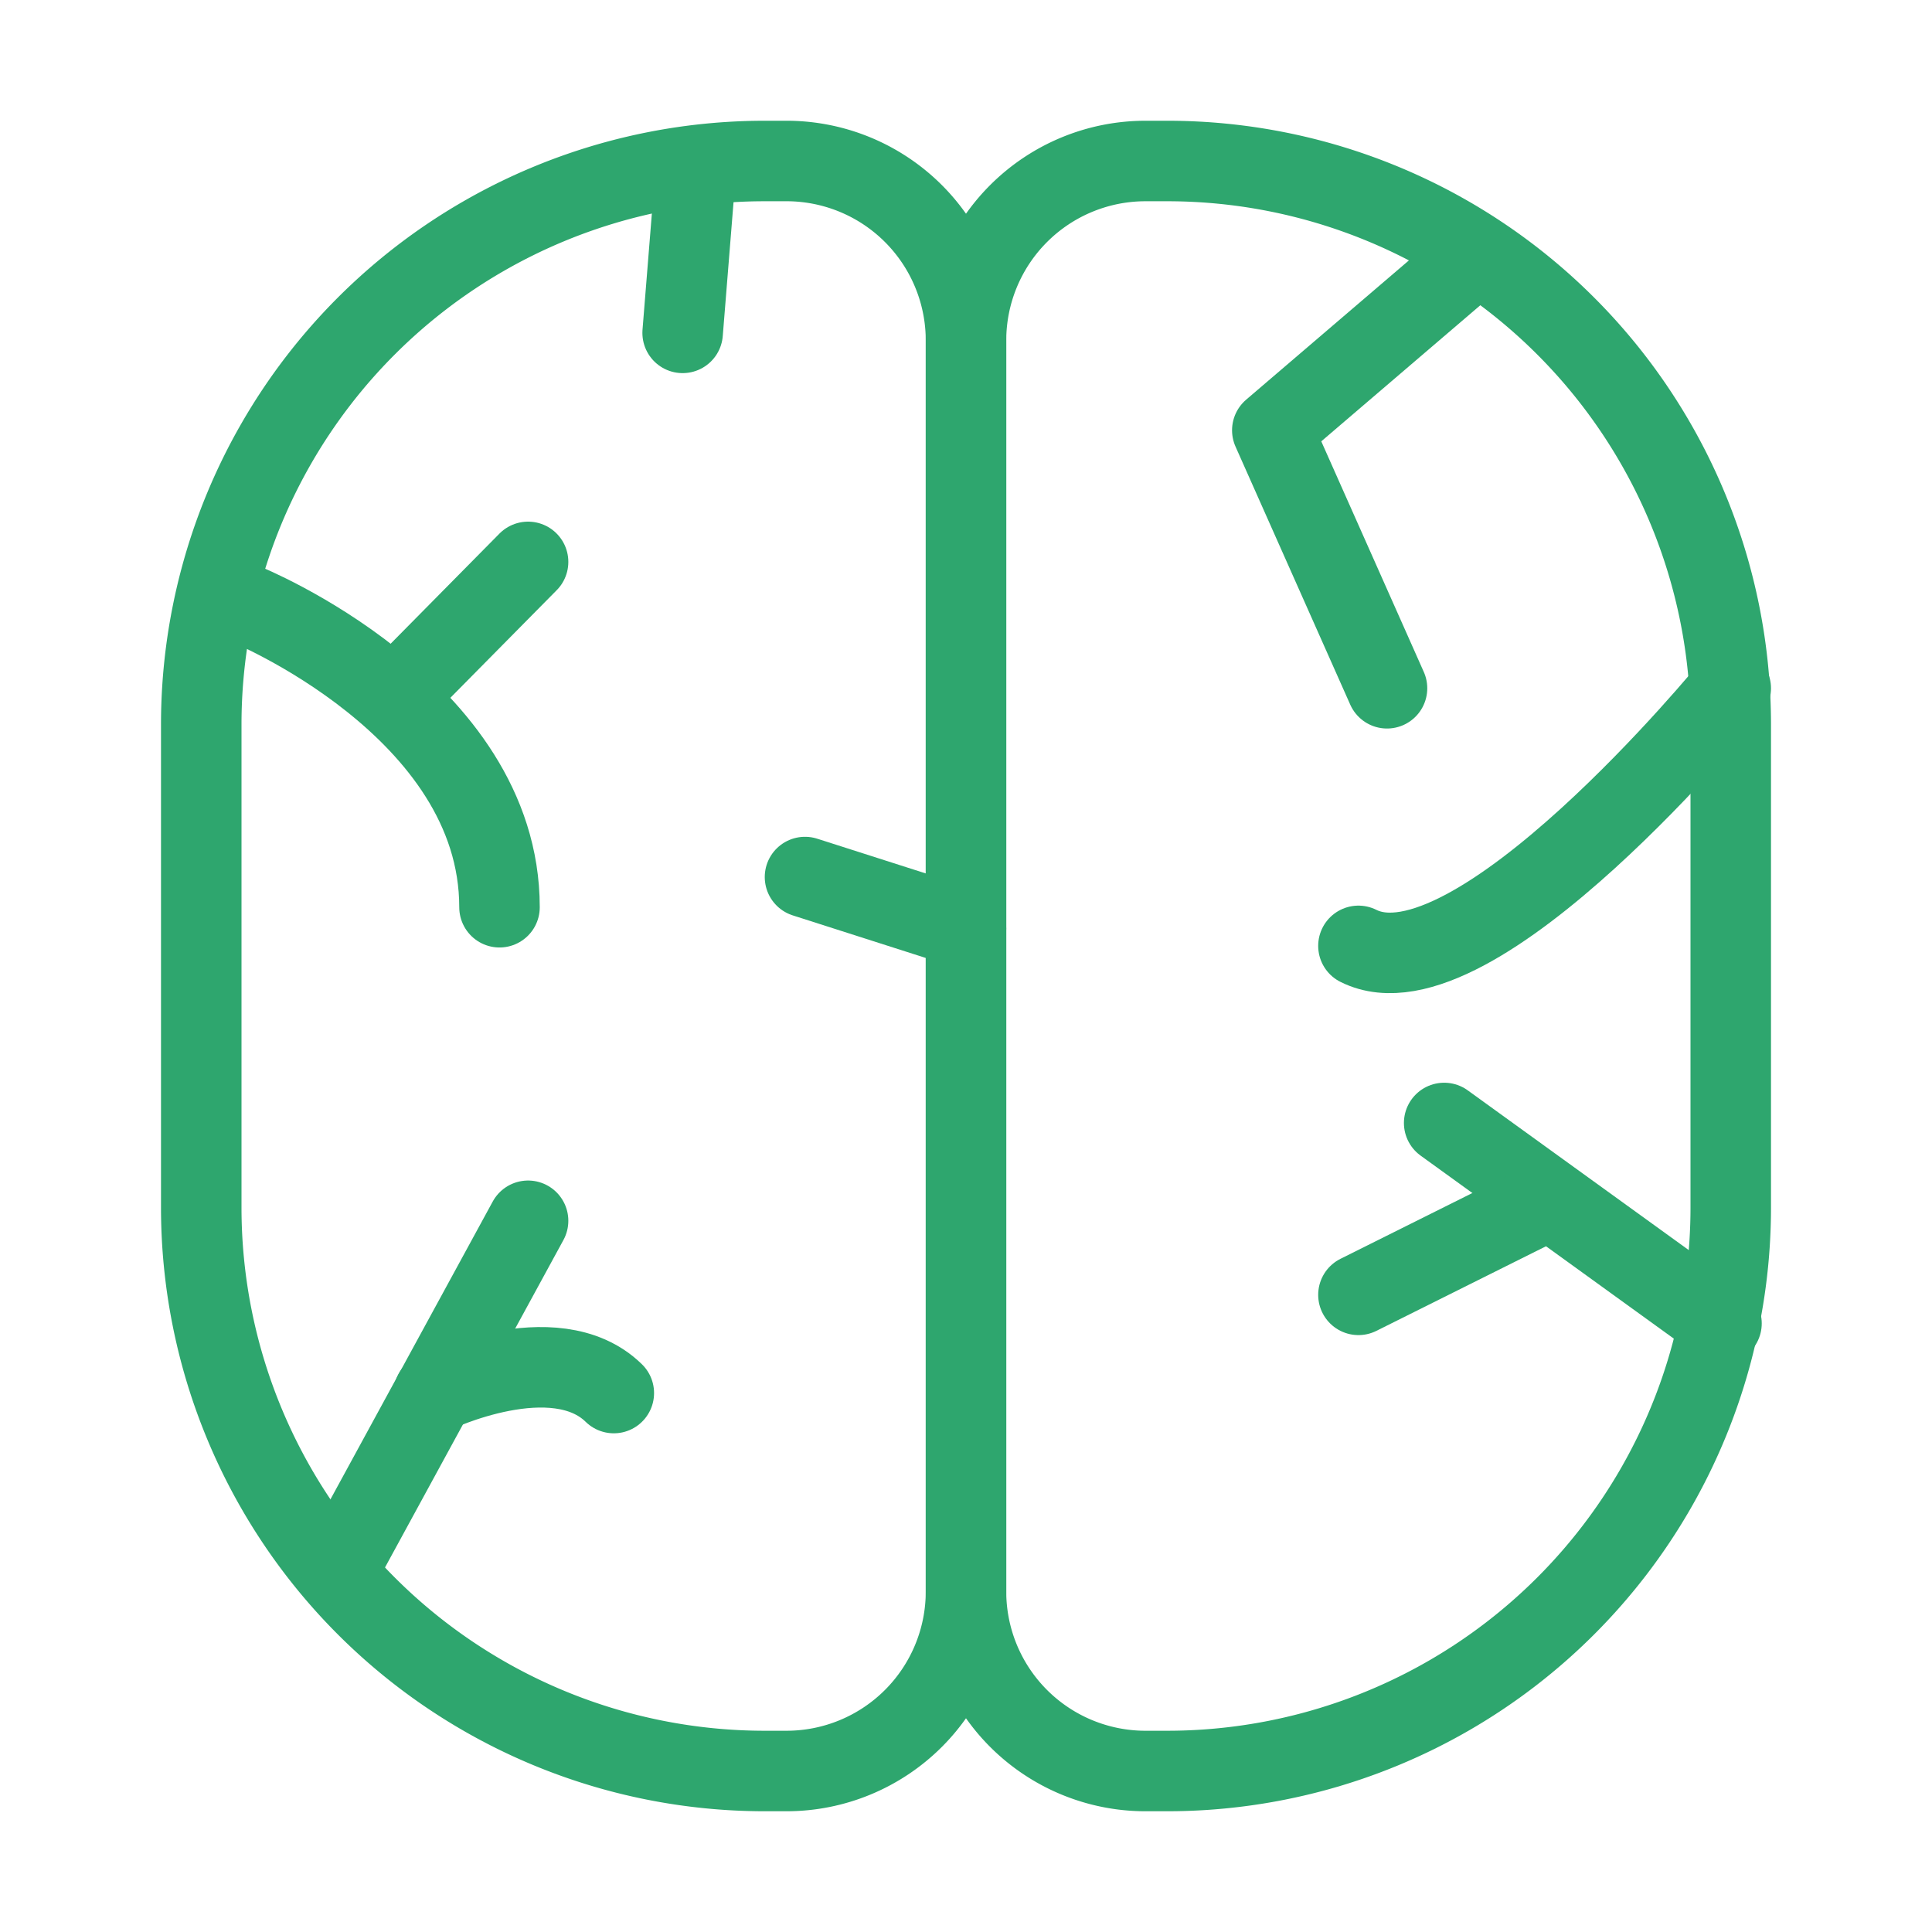
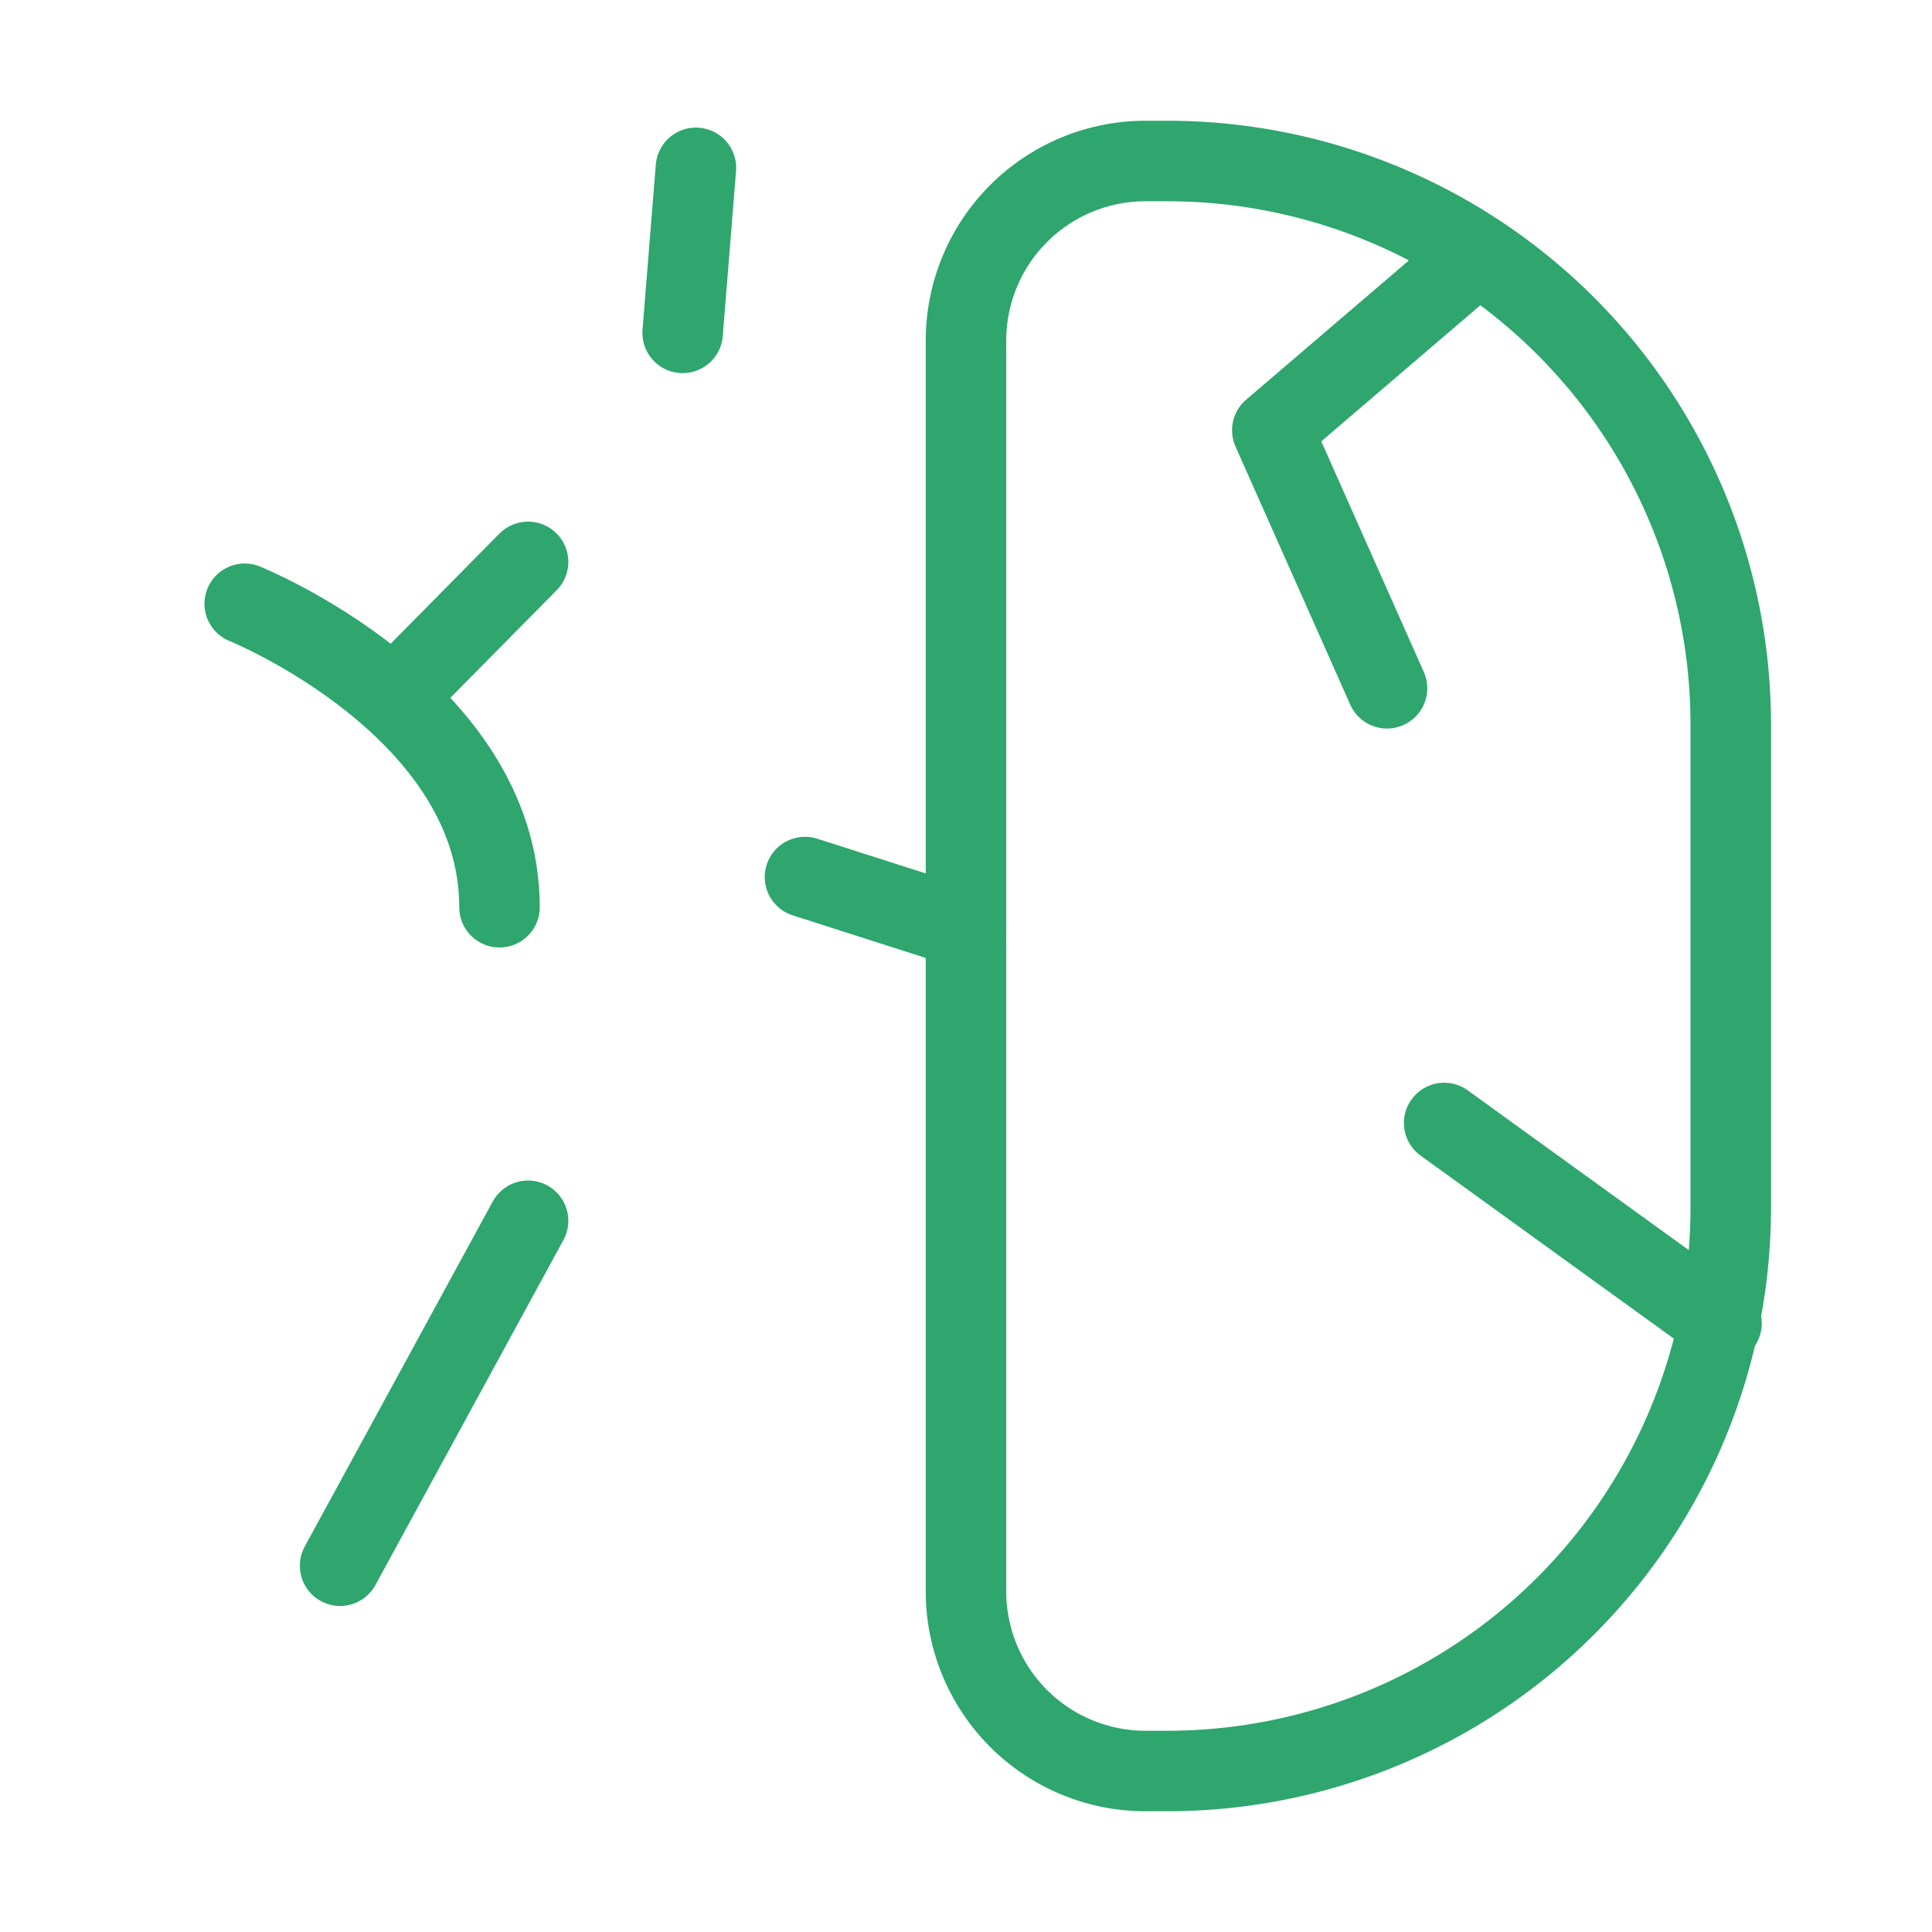
<svg xmlns="http://www.w3.org/2000/svg" viewBox="0 0 48 48" data-name="Layer 1" id="Layer_1">
  <defs>
    <style>.cls-1{fill:none;stroke:#2ea66e;stroke-linecap:round;stroke-linejoin:round;stroke-width:2px;}</style>
  </defs>
  <title>brain</title>
  <path d="M28.46,4H29A14,14,0,0,1,43,18V30A14,14,0,0,1,29,44h-.5A4.46,4.46,0,0,1,24,39.54V8.46A4.46,4.46,0,0,1,28.46,4Z" class="cls-1" />
-   <path transform="translate(29 48) rotate(180)" d="M9.46,4H10A14,14,0,0,1,24,18V30A14,14,0,0,1,10,44h-.5A4.46,4.46,0,0,1,5,39.54V8.46A4.46,4.46,0,0,1,9.46,4Z" class="cls-1" />
  <polyline points="36.53 6.48 31.61 10.69 34.46 17.1" class="cls-1" />
-   <path d="M43,17.1s-6.4,7.83-9.25,6.4" class="cls-1" />
  <line y2="32.88" x2="42.77" y1="27.9" x1="35.88" class="cls-1" />
-   <line y2="32.17" x2="33.75" y1="30.04" x1="38.02" class="cls-1" />
  <path d="M6.08,15s6.33,2.56,6.33,7.54" class="cls-1" />
  <line y2="13.96" x2="13.12" y1="17.33" x1="9.79" class="cls-1" />
  <line y2="30.33" x2="13.12" y1="38.9" x1="8.45" class="cls-1" />
-   <path d="M10.78,34.61s3-1.44,4.47,0" class="cls-1" />
  <line y2="8.27" x2="16.96" y1="4.17" x1="17.29" class="cls-1" />
  <line y2="23.07" x2="24" y1="21.79" x1="20" class="cls-1" />
-   <rect height="700" width="700" y="-20" x="-292" class="cls-1" />
</svg>